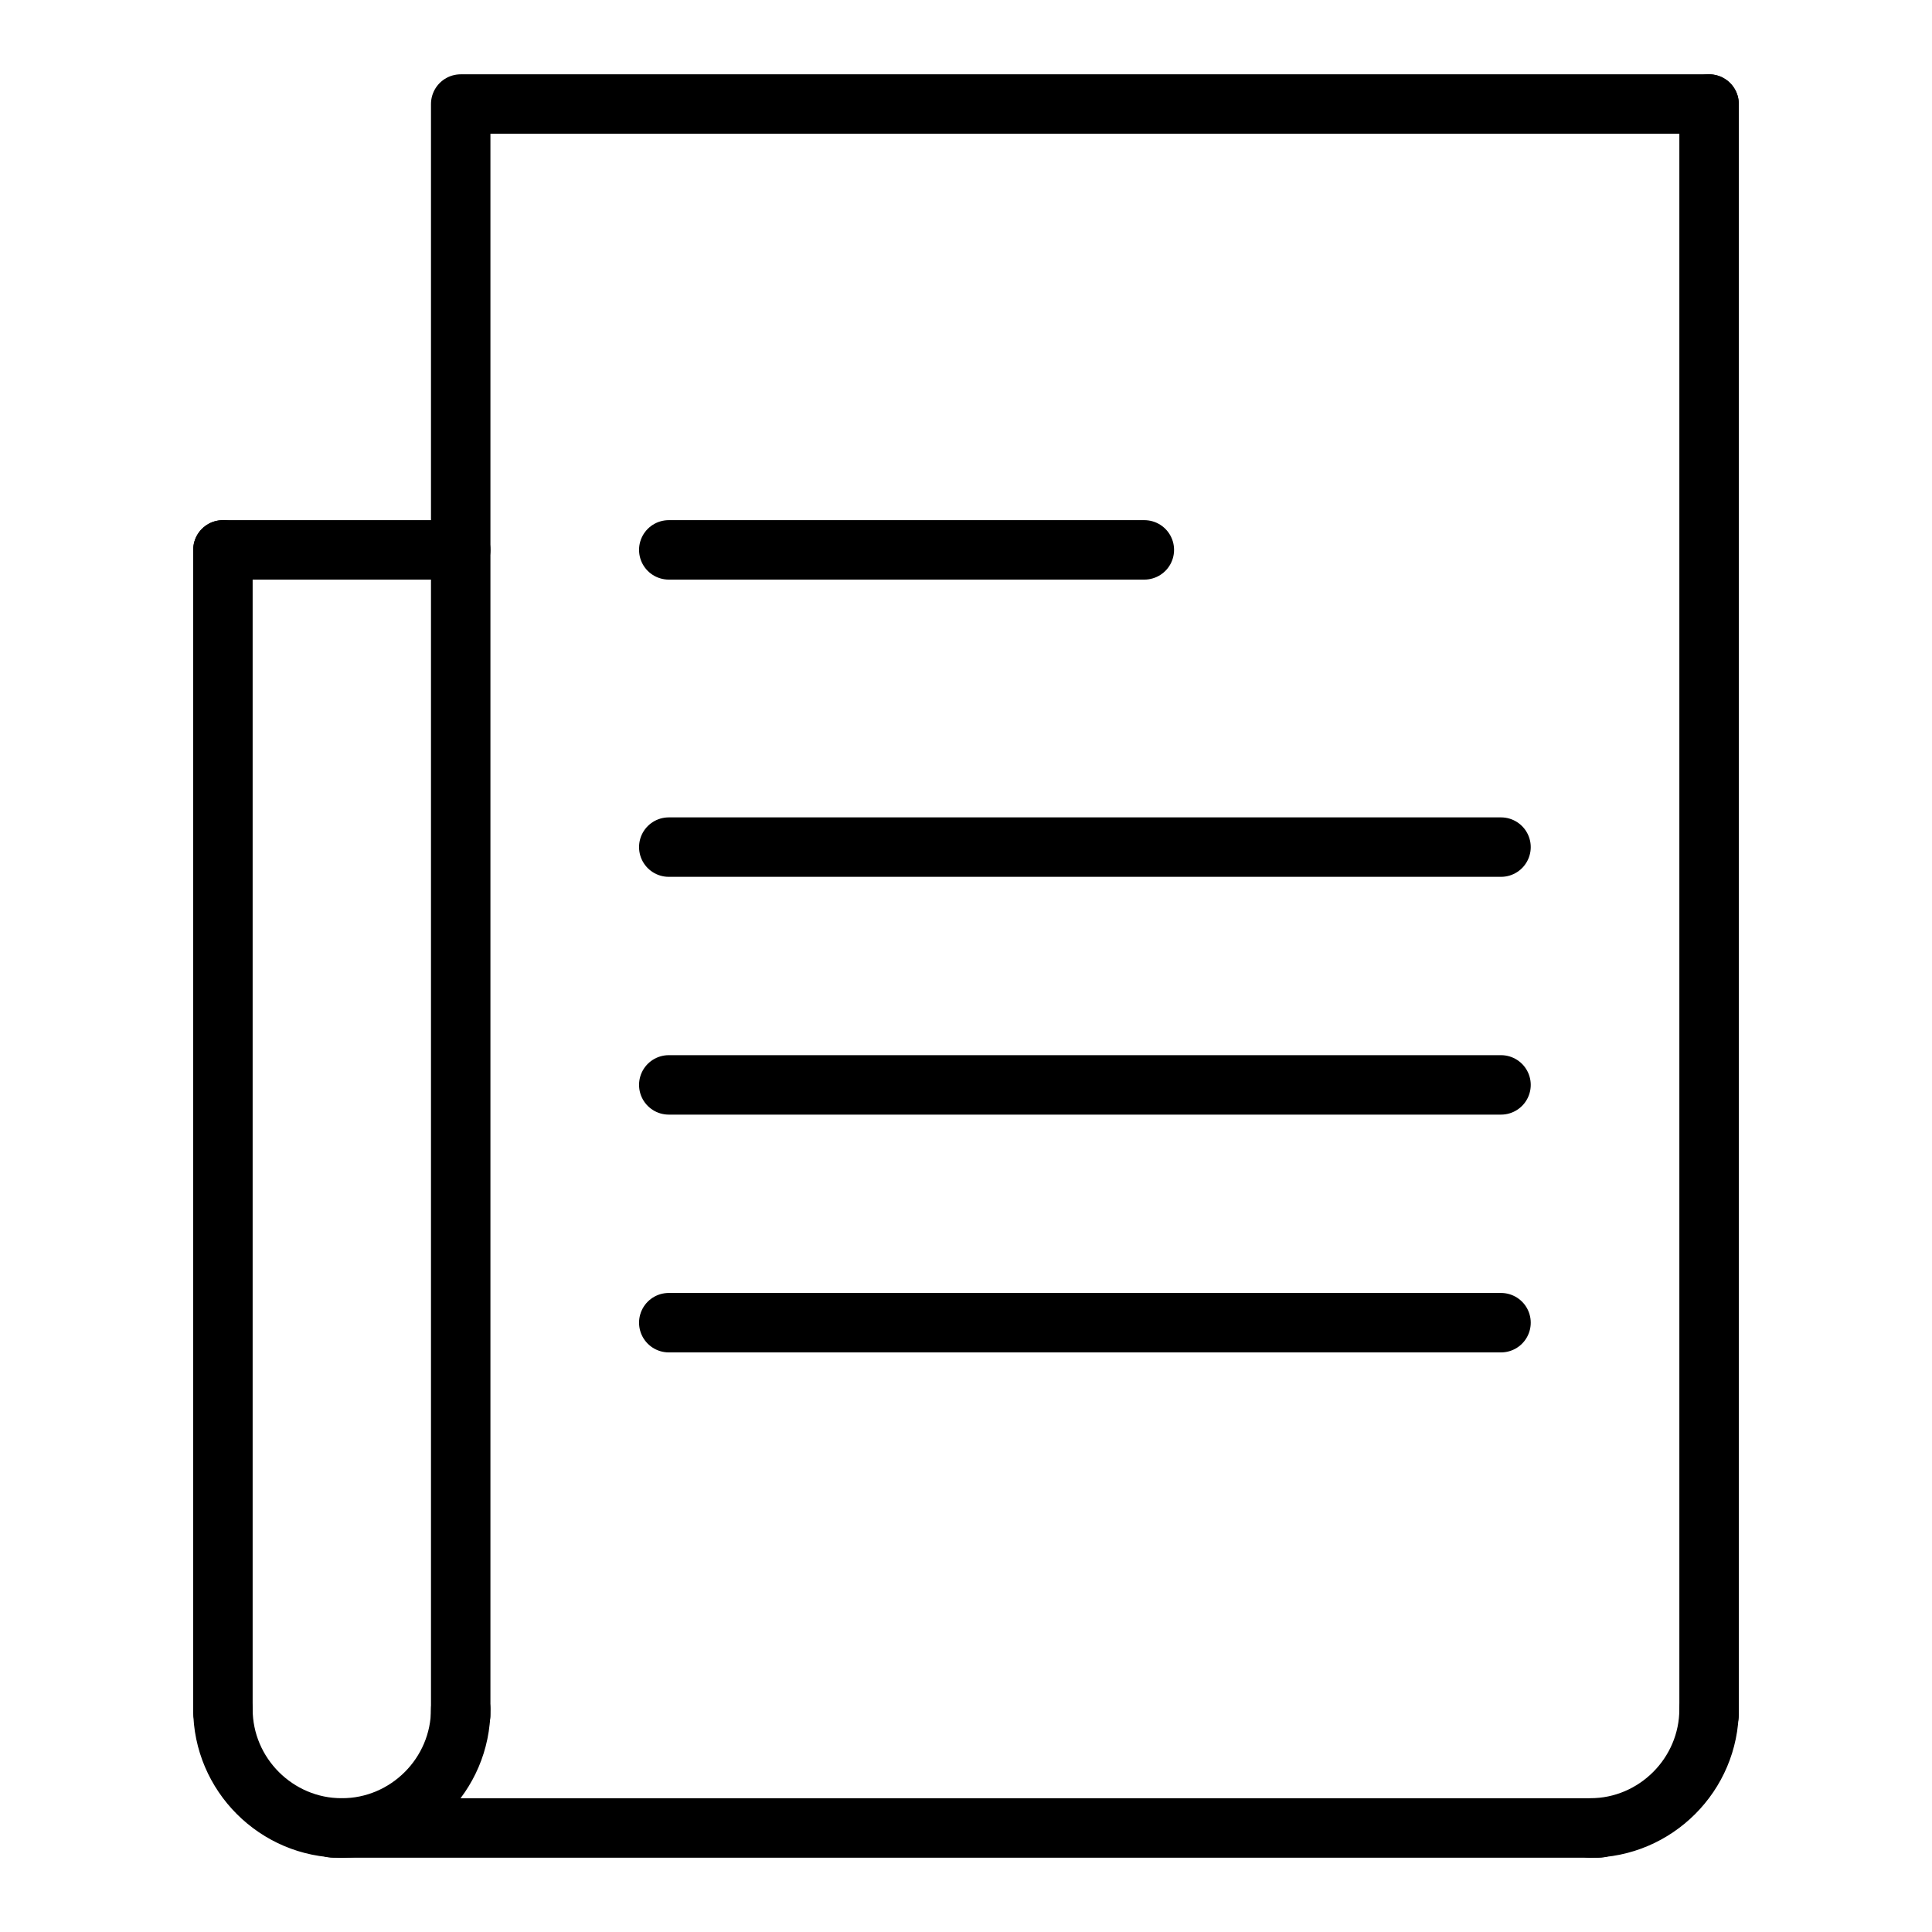
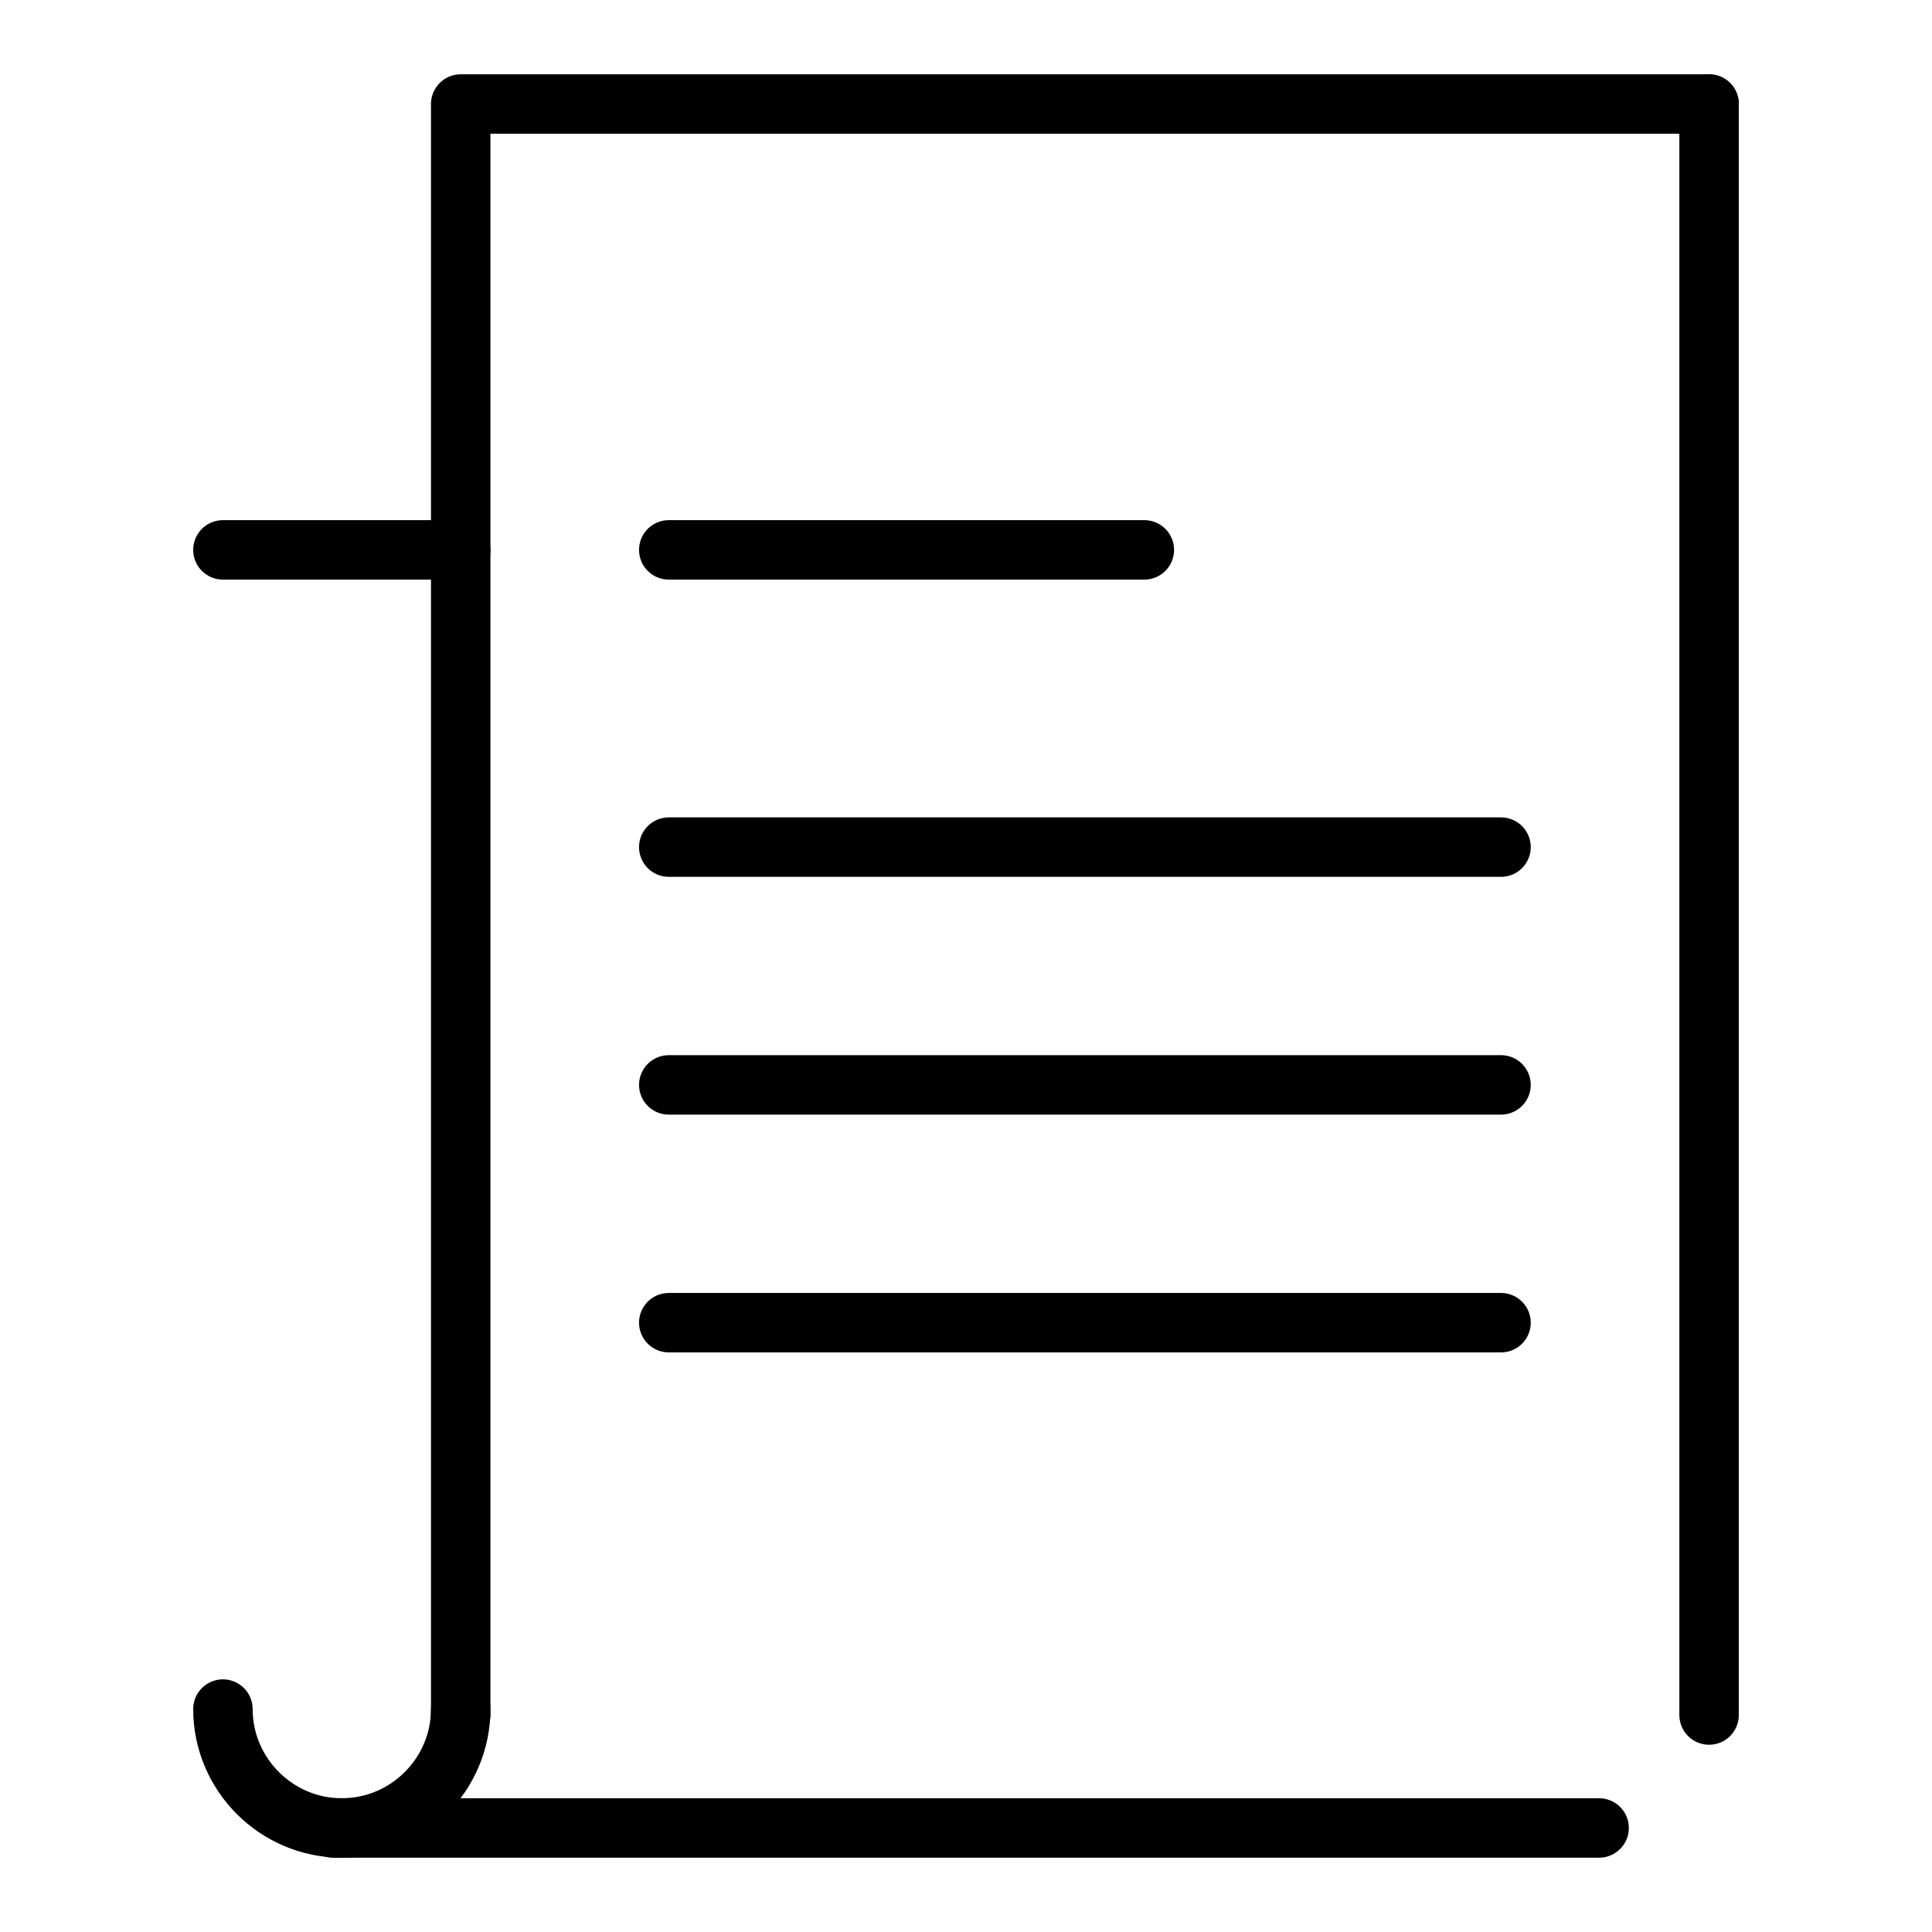
<svg xmlns="http://www.w3.org/2000/svg" version="1.1" id="Layer_1" x="0px" y="0px" viewBox="0 0 65 65" style="enable-background:new 0 0 65 65;" xml:space="preserve">
  <style type="text/css">
	.st0{fill:none;stroke:#000000;stroke-width:2;stroke-linecap:round;stroke-linejoin:round;}
</style>
  <title>Asset 3454</title>
  <g>
    <g id="Editorial_Content">
      <line class="st0" x1="22.5" y1="18.5" x2="38.5" y2="18.5" />
      <line class="st0" x1="22.5" y1="28.5" x2="50.5" y2="28.5" />
      <line class="st0" x1="22.5" y1="36.5" x2="50.5" y2="36.5" />
      <polyline class="st0" points="57.5,3.5 15.5,3.5 15.5,57.7   " />
      <line class="st0" x1="22.5" y1="44.5" x2="50.5" y2="44.5" />
      <line class="st0" x1="57.5" y1="57.7" x2="57.5" y2="3.5" />
      <line class="st0" x1="11.2" y1="61.5" x2="53.8" y2="61.5" />
      <line class="st0" x1="15.5" y1="18.5" x2="7.5" y2="18.5" />
-       <line class="st0" x1="7.5" y1="18.5" x2="7.5" y2="57.6" />
-       <path class="st0" d="M53.5,61.5c2.2,0,4-1.8,4-4" />
      <path class="st0" d="M11.5,61.5c2.2,0,4-1.8,4-4" />
      <path class="st0" d="M7.5,57.5c0,2.2,1.8,4,4,4" />
    </g>
  </g>
</svg>